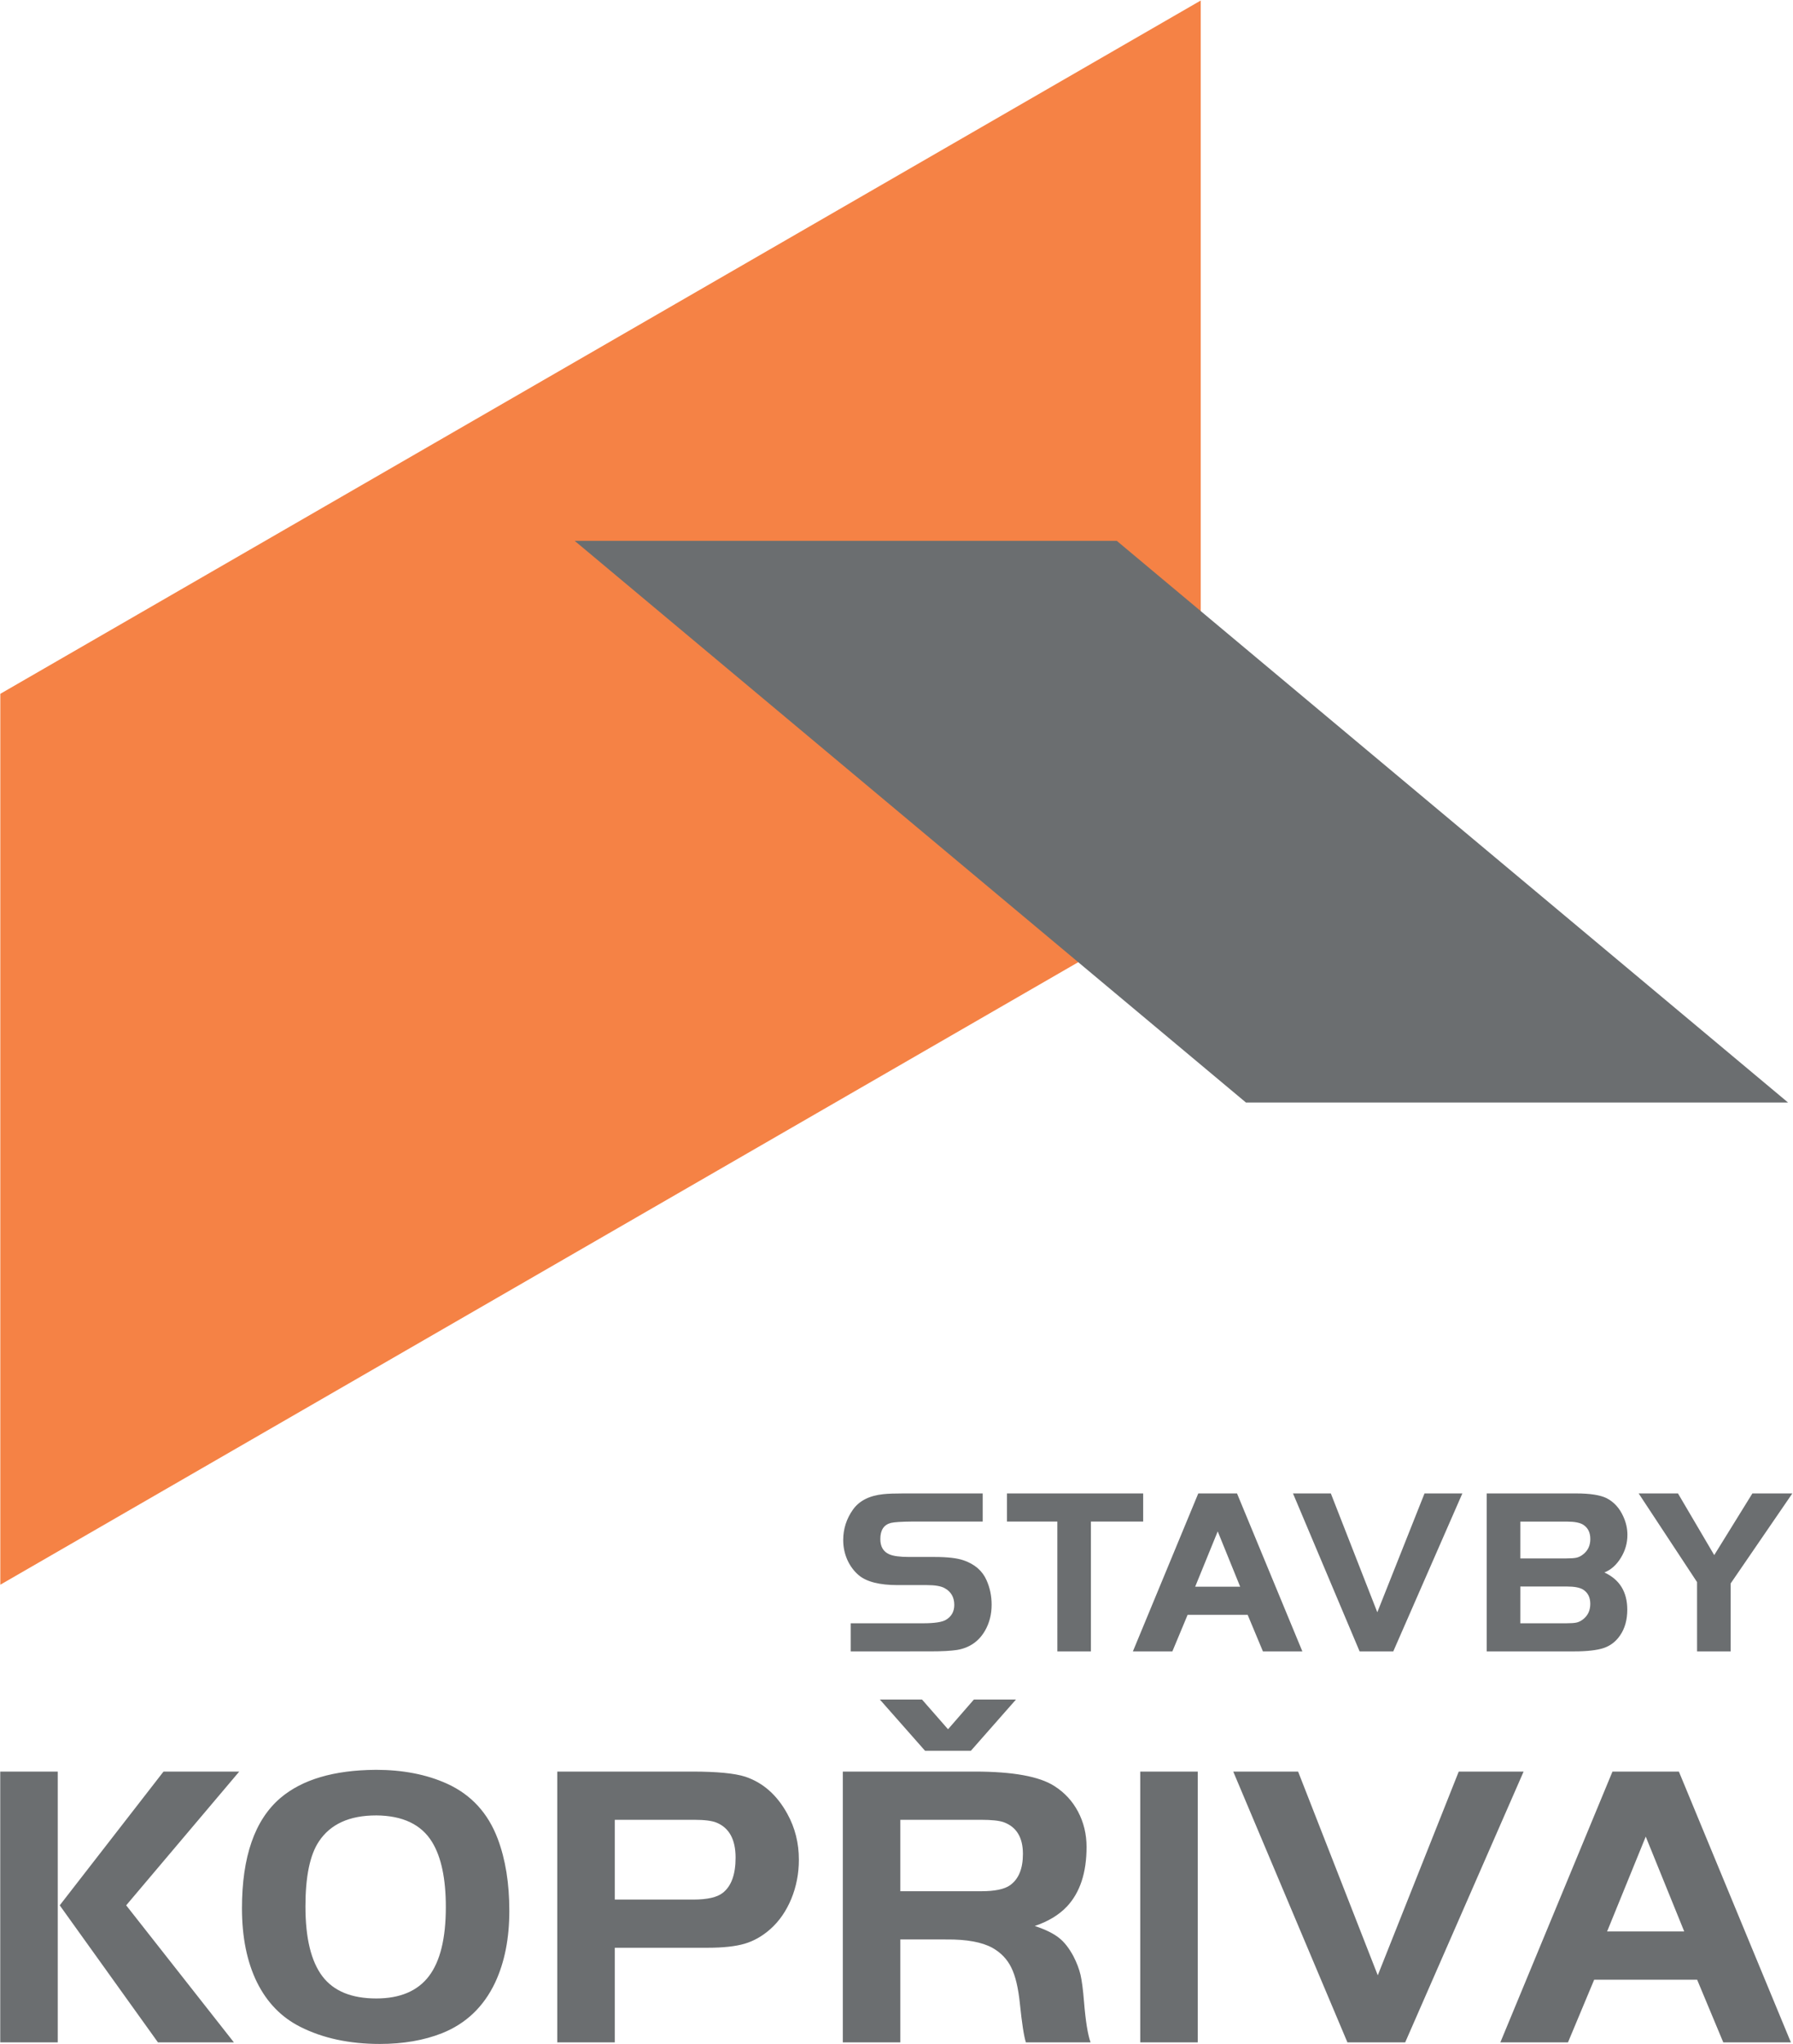
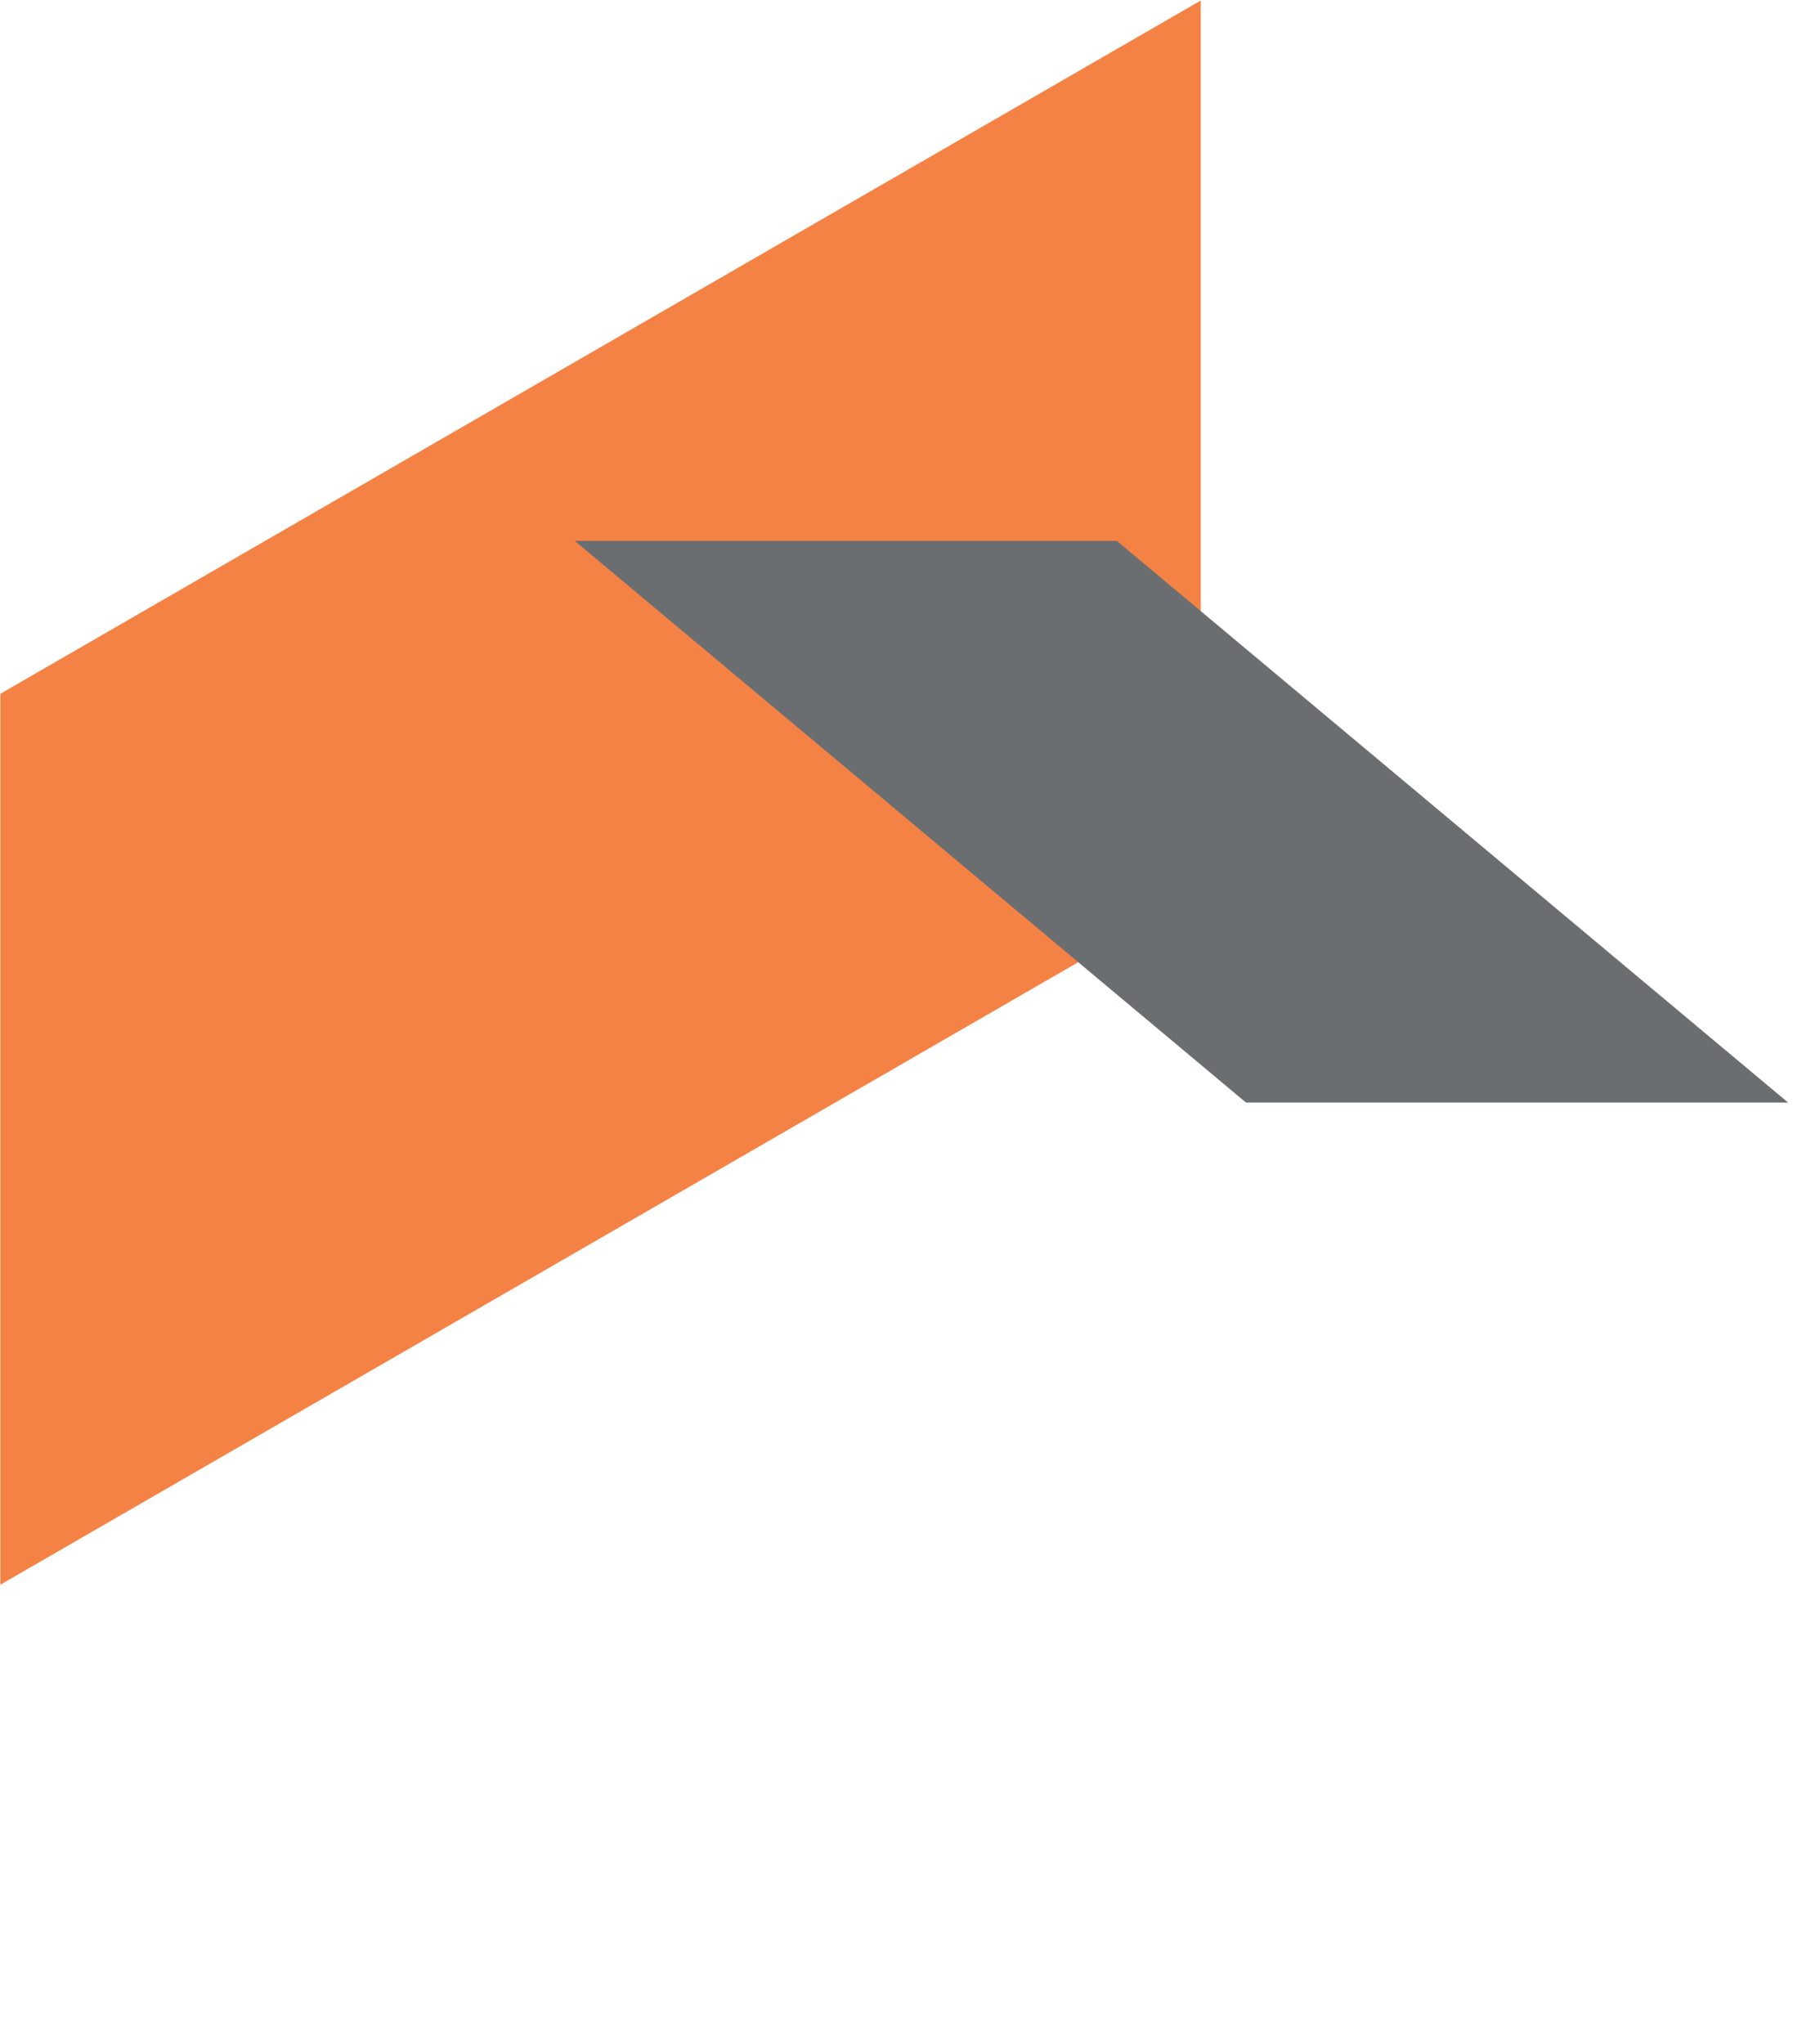
<svg xmlns="http://www.w3.org/2000/svg" viewBox="0 0 129.8 147.916" height="147.916" width="129.8" xml:space="preserve" id="svg2">
  <defs id="defs6" />
  <g transform="matrix(1.333,0,0,-1.333,0,147.916)" id="g10">
    <path id="path12" style="fill:#f58245;fill-opacity:1;fill-rule:evenodd;stroke:none" d="m 0.017,73.298 65.193,37.639 V 62.568 L 0.017,24.931 Z" />
    <path id="path14" style="fill:#6b6e70;fill-opacity:1;fill-rule:evenodd;stroke:none" d="M 31.21,81.602 H 60.651 L 97.105,51.11 H 67.664 Z" />
-     <path id="path16" style="fill:#6b6e70;fill-opacity:1;fill-rule:nonzero;stroke:none" d="M 3.136,14.786 H 0.013 M 61.924,0.085 h 3.123 M 46.202,21.311 v 1.526 h 3.913 c 0.63,0 1.049,0.062 1.258,0.189 0.302,0.179 0.452,0.449 0.452,0.81 0,0.415 -0.175,0.719 -0.527,0.911 -0.201,0.11 -0.523,0.164 -0.963,0.164 H 48.746 c -0.971,0 -1.67,0.175 -2.1,0.527 -0.267,0.225 -0.474,0.503 -0.628,0.84 -0.149,0.337 -0.225,0.695 -0.225,1.078 0,0.604 0.177,1.154 0.528,1.651 0.342,0.482 0.894,0.762 1.65,0.84 0.257,0.028 0.639,0.041 1.143,0.041 h 4.255 v -1.528 h -3.838 c -0.574,-0.004 -0.956,-0.03 -1.144,-0.073 -0.386,-0.098 -0.578,-0.389 -0.578,-0.875 0,-0.41 0.16,-0.686 0.486,-0.829 0.215,-0.097 0.576,-0.145 1.079,-0.145 h 1.375 c 0.704,0 1.23,-0.06 1.578,-0.181 0.606,-0.207 1.025,-0.568 1.25,-1.081 0.186,-0.415 0.276,-0.857 0.276,-1.332 0,-0.518 -0.118,-0.986 -0.356,-1.403 -0.337,-0.585 -0.842,-0.935 -1.516,-1.05 -0.328,-0.051 -0.816,-0.079 -1.47,-0.079 z m 5.284,-4.227 1.405,1.615 h 2.286 l -2.452,-2.785 h -2.486 l -2.457,2.785 h 2.29 z M 0.013,14.786 H 3.137 V 0.085 H 0.013 Z M 3.244,7.525 8.88,14.786 H 12.992 L 6.853,7.525 12.703,0.085 H 8.578 Z m 17.156,7.357 c 1.47,0 2.765,-0.248 3.879,-0.754 1.312,-0.596 2.231,-1.6 2.756,-3.002 0.416,-1.107 0.626,-2.405 0.626,-3.9 0,-1.494 -0.255,-2.787 -0.767,-3.885 C 26.271,2.019 25.304,1.101 24.001,0.581 23.022,0.195 21.896,0 20.629,0 18.973,0 17.536,0.309 16.309,0.928 15.28,1.446 14.497,2.253 13.953,3.353 13.413,4.455 13.141,5.794 13.141,7.367 c 0,2.797 0.693,4.795 2.088,5.986 1.18,1.003 2.903,1.513 5.171,1.528 z m 0.022,-2.476 c -1.445,0 -2.478,-0.472 -3.102,-1.411 -0.49,-0.732 -0.732,-1.908 -0.732,-3.529 0,-1.725 0.309,-2.989 0.926,-3.801 0.611,-0.799 1.584,-1.196 2.92,-1.196 1.289,0 2.245,0.404 2.858,1.209 0.616,0.809 0.92,2.059 0.92,3.754 0,1.537 -0.246,2.709 -0.742,3.523 -0.581,0.958 -1.6,1.444 -3.047,1.452 z M 33.388,5.222 V 0.085 h -3.123 v 14.701 h 7.337 c 1.336,0 2.295,-0.092 2.875,-0.278 0.963,-0.324 1.725,-0.998 2.282,-2.016 0.417,-0.753 0.626,-1.584 0.626,-2.489 0,-0.745 -0.136,-1.455 -0.408,-2.119 C 42.7,7.214 42.322,6.666 41.833,6.232 41.403,5.852 40.941,5.589 40.443,5.442 39.948,5.295 39.275,5.222 38.418,5.222 Z m 0,2.616 h 4.265 c 0.76,0 1.298,0.121 1.606,0.37 0.46,0.362 0.689,0.999 0.689,1.903 0,0.993 -0.35,1.627 -1.045,1.908 -0.25,0.099 -0.647,0.149 -1.185,0.149 H 33.388 Z M 48.895,5.673 V 0.085 h -3.123 v 14.701 h 7.175 c 2.059,0 3.499,-0.261 4.315,-0.786 0.555,-0.353 0.982,-0.816 1.287,-1.394 0.306,-0.581 0.46,-1.217 0.46,-1.912 0,-1.399 -0.356,-2.476 -1.067,-3.234 -0.435,-0.46 -1.016,-0.809 -1.746,-1.056 0.579,-0.19 1.01,-0.404 1.306,-0.637 0.293,-0.226 0.558,-0.565 0.796,-1.01 0.177,-0.345 0.306,-0.68 0.384,-1.008 0.073,-0.326 0.137,-0.808 0.188,-1.448 0.085,-1.054 0.205,-1.794 0.356,-2.217 h -3.512 c -0.11,0.345 -0.216,1.04 -0.324,2.089 -0.087,0.859 -0.242,1.522 -0.471,1.977 -0.222,0.455 -0.57,0.814 -1.029,1.071 -0.566,0.308 -1.393,0.46 -2.474,0.451 z m 0,2.618 h 4.393 c 0.736,0 1.255,0.106 1.564,0.324 0.466,0.331 0.701,0.897 0.701,1.701 0,0.898 -0.352,1.472 -1.053,1.725 -0.248,0.084 -0.648,0.127 -1.212,0.127 H 48.895 Z M 65.048,0.085 h -3.124 v 14.701 h 3.124 z M 82.744,14.786 76.313,0.085 H 73.176 L 66.975,14.786 h 3.523 l 4.326,-11.06 4.397,11.06 z M 81.481,0.085 87.57,14.786 h 3.607 L 97.26,0.085 H 93.588 L 92.168,3.488 H 86.577 L 85.154,0.085 Z m 7.896,11.17 -2.098,-5.148 h 4.188 z m -31.955,17.104 h -2.735 v 1.528 h 7.396 v -1.528 h -2.838 v -7.048 h -1.822 z m 4.103,-7.048 3.551,8.576 h 2.104 l 3.549,-8.576 h -2.142 l -0.829,1.985 H 64.497 l -0.828,-1.985 z m 4.607,6.515 -1.224,-3.002 h 2.443 z m 13.286,2.061 -3.752,-8.576 h -1.828 l -3.618,8.576 h 2.055 l 2.524,-6.452 2.564,6.452 z m 1.323,-8.576 v 8.576 h 4.85 c 0.759,0 1.31,-0.086 1.66,-0.257 0.401,-0.207 0.706,-0.54 0.91,-1.002 0.147,-0.32 0.22,-0.65 0.22,-0.993 0,-0.443 -0.118,-0.859 -0.356,-1.243 -0.236,-0.386 -0.533,-0.652 -0.894,-0.796 0.829,-0.383 1.243,-1.056 1.243,-2.019 0,-0.561 -0.133,-1.03 -0.397,-1.407 -0.225,-0.326 -0.518,-0.551 -0.88,-0.675 -0.363,-0.121 -0.903,-0.184 -1.613,-0.184 z m 1.824,5.048 h 2.487 c 0.259,0 0.449,0.013 0.57,0.041 0.118,0.028 0.235,0.085 0.341,0.169 0.27,0.203 0.404,0.485 0.404,0.846 0,0.35 -0.127,0.604 -0.378,0.768 -0.179,0.117 -0.479,0.175 -0.898,0.175 h -2.525 z m 0,-3.522 h 2.487 c 0.259,0 0.449,0.013 0.572,0.041 0.121,0.028 0.233,0.085 0.339,0.167 0.27,0.205 0.402,0.487 0.402,0.848 0,0.348 -0.128,0.602 -0.378,0.766 -0.179,0.117 -0.476,0.175 -0.896,0.175 h -2.525 z m 9.599,2.236 -3.171,4.814 h 2.135 l 1.969,-3.348 2.072,3.348 h 2.17 l -3.35,-4.887 v -3.689 h -1.824 z" />
  </g>
</svg>